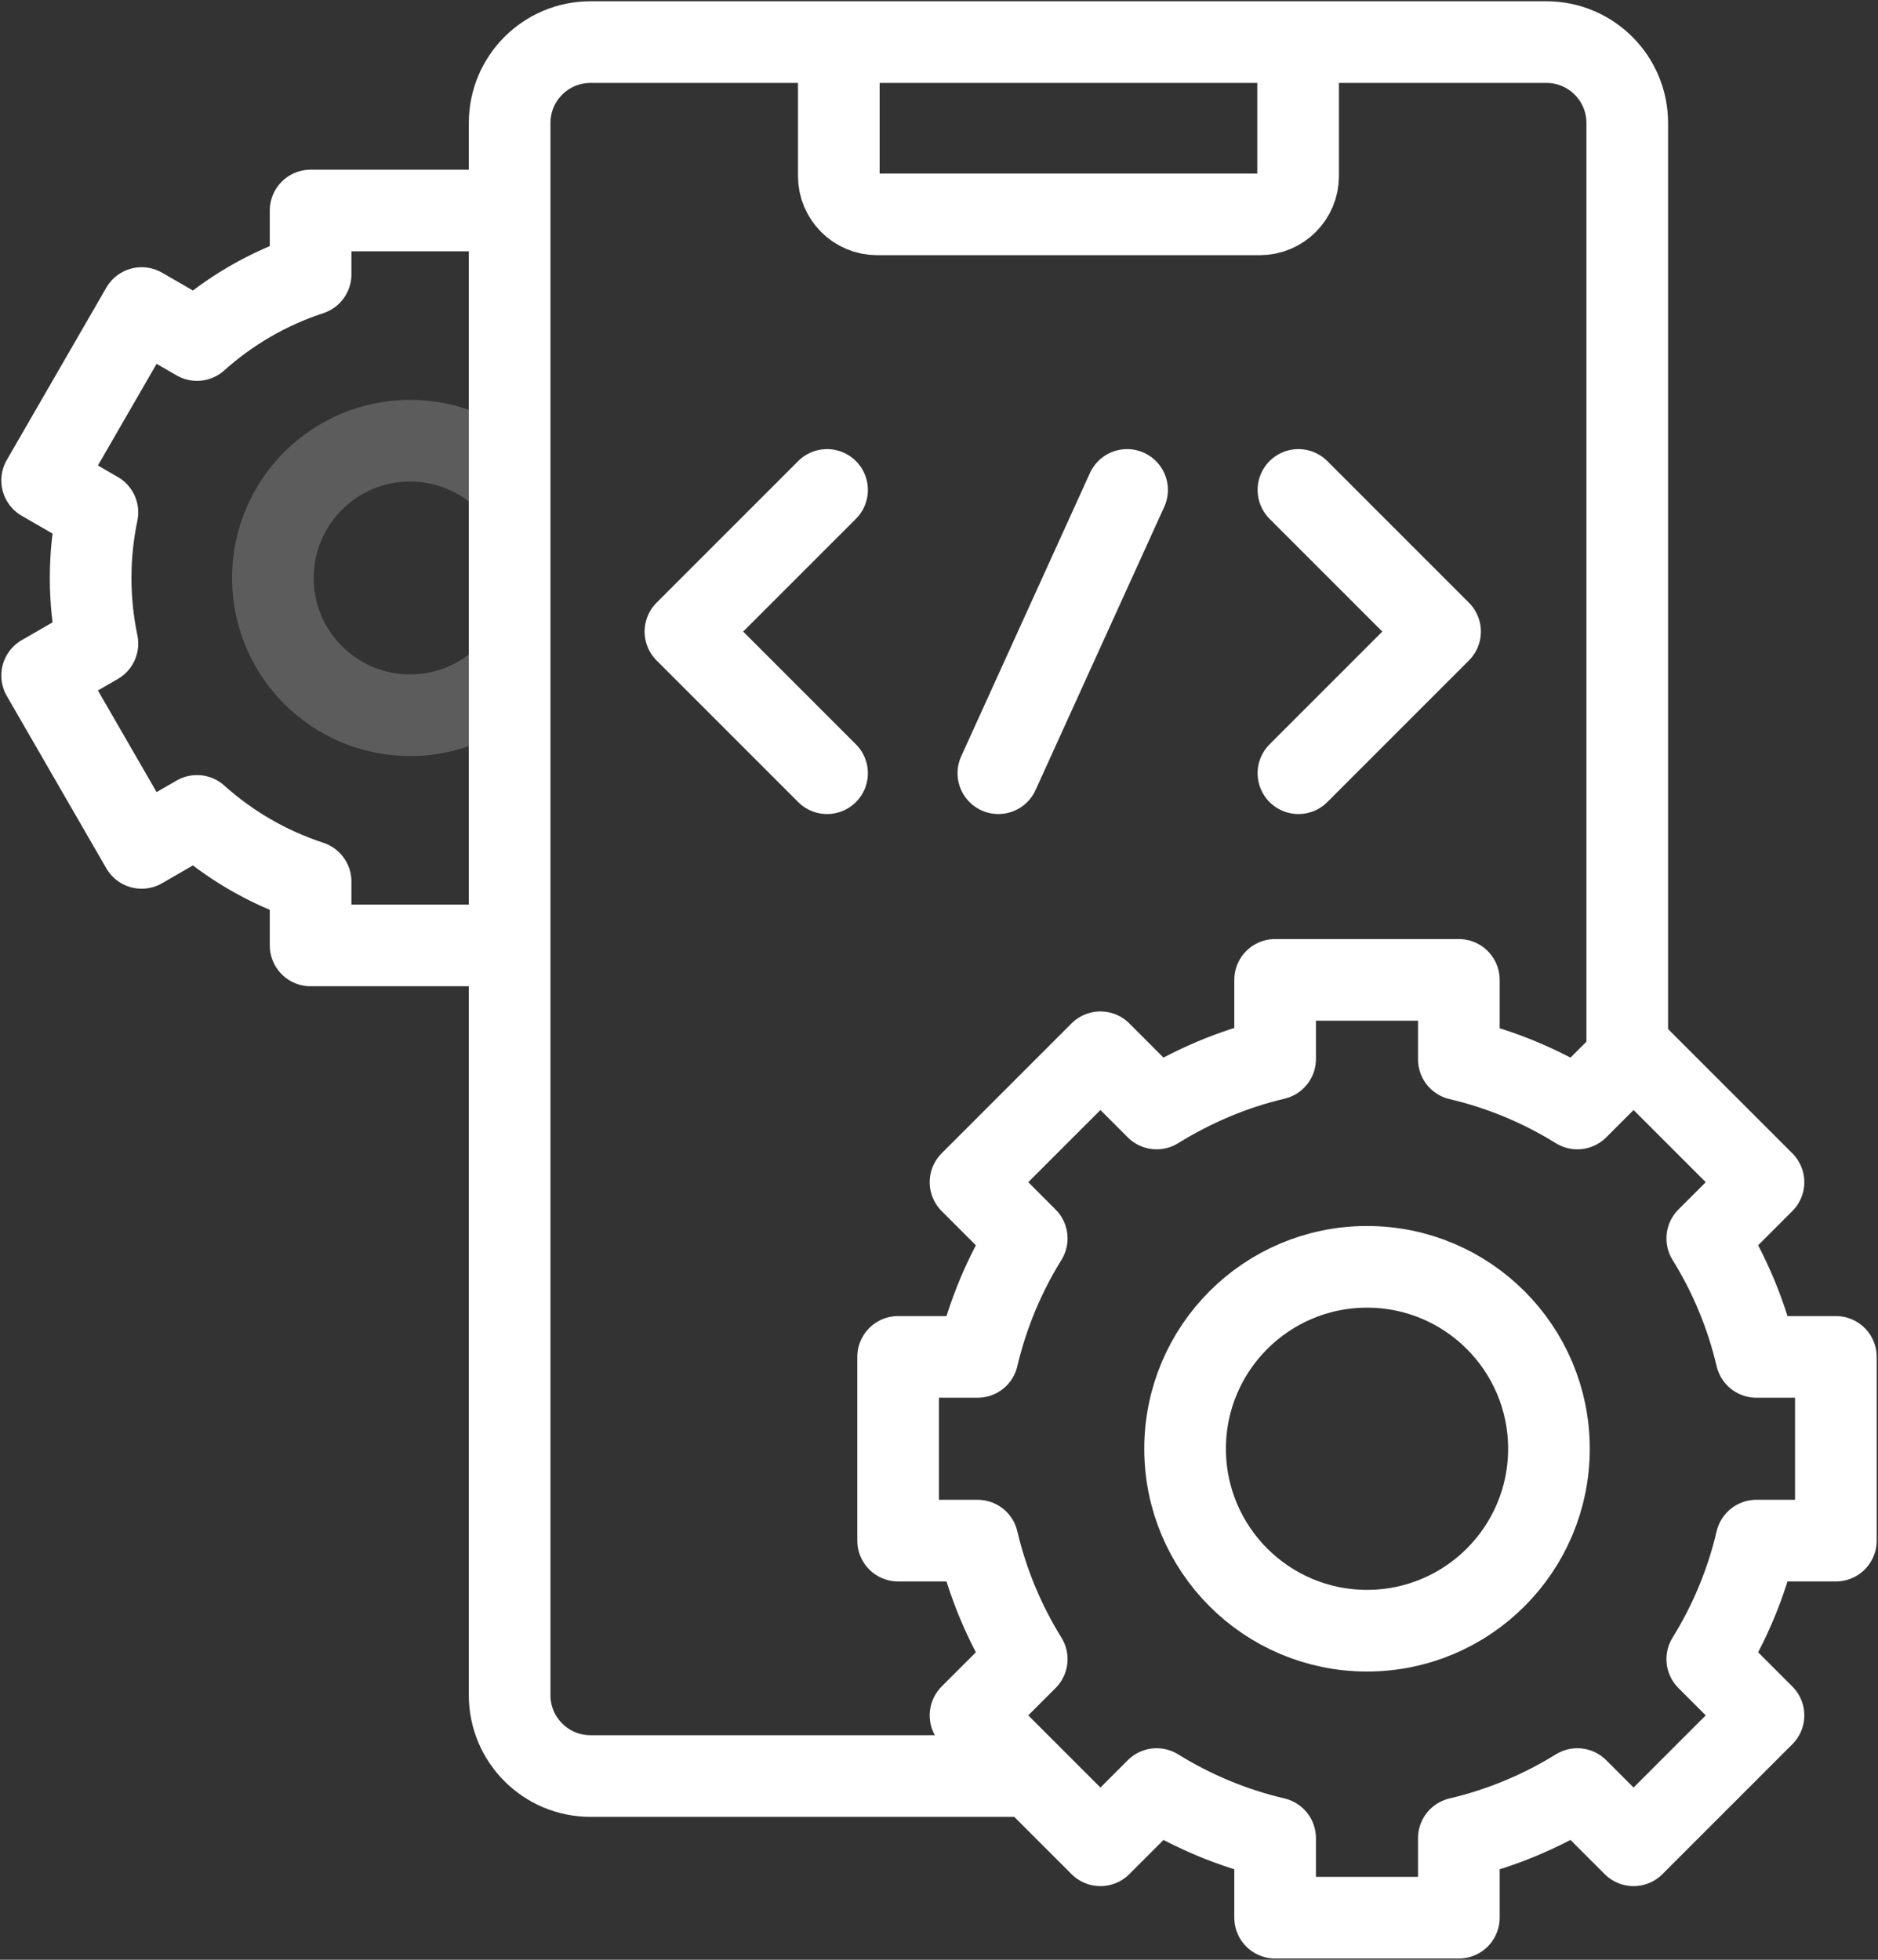
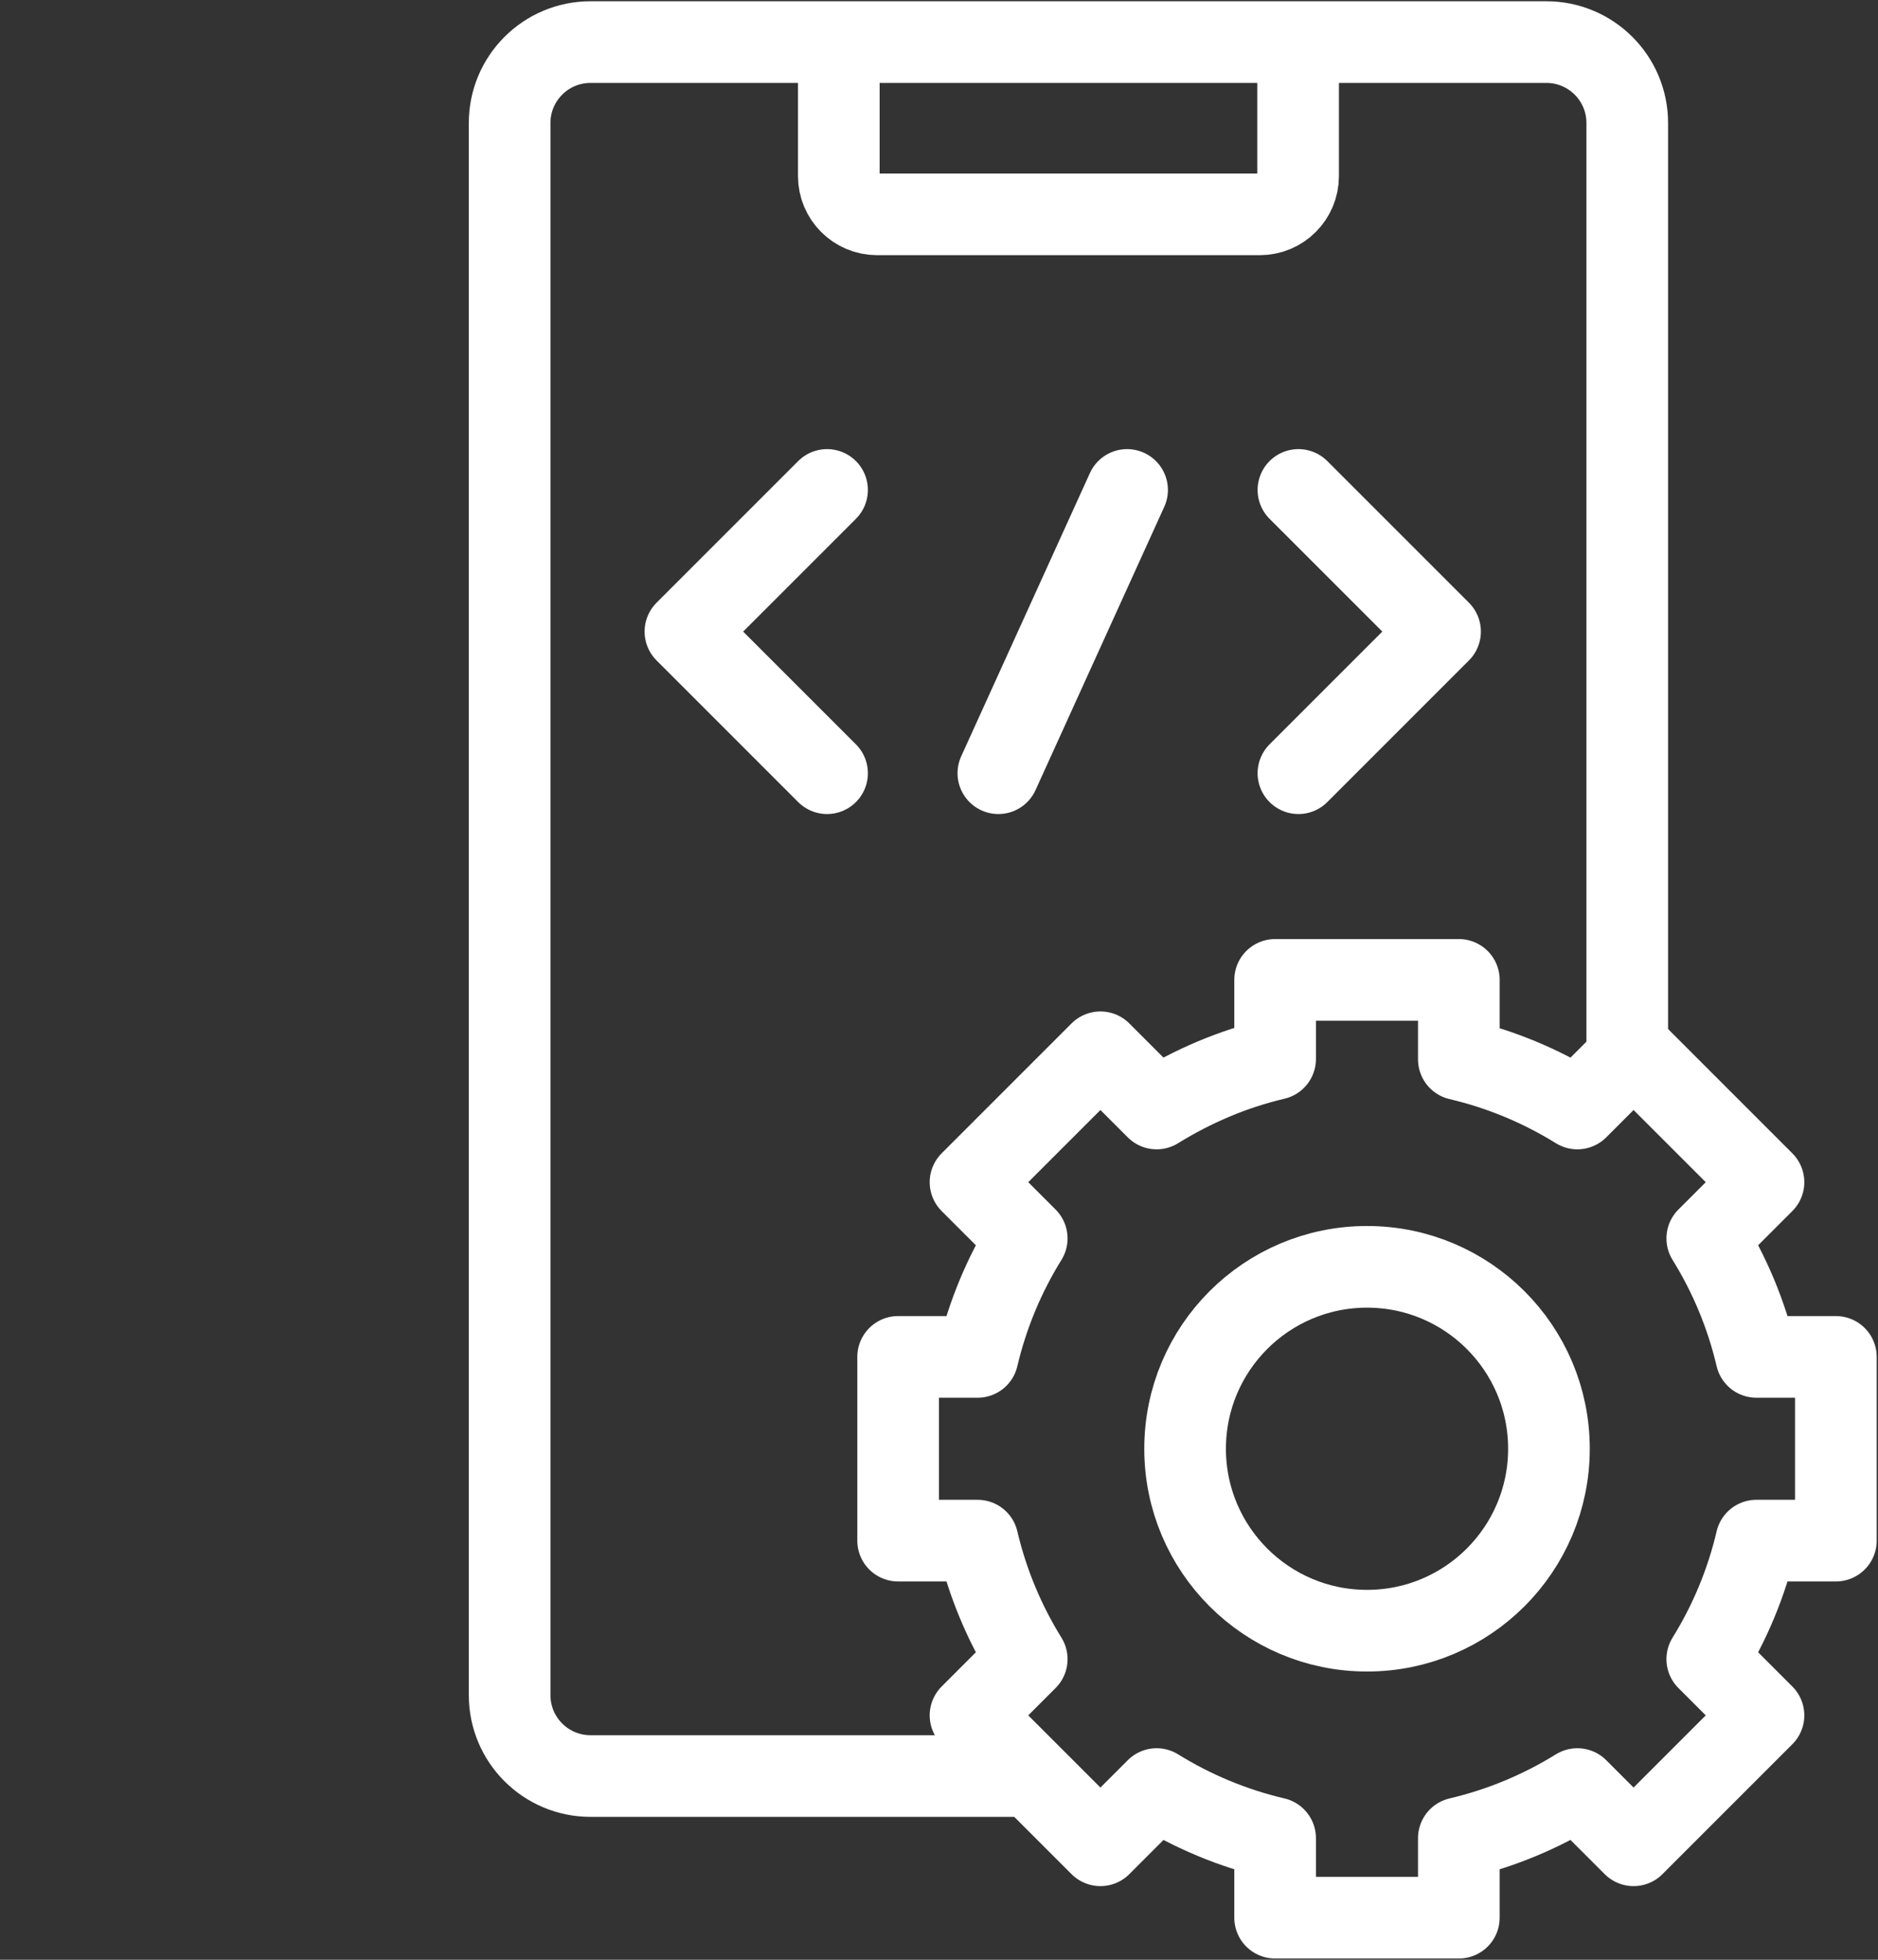
<svg xmlns="http://www.w3.org/2000/svg" width="46" height="48" viewBox="0 0 46 48" fill="none">
  <rect x="0" y="0" width="46" height="48" fill="#333333" stroke="none" />
-   <path opacity="0.2" d="M12.423 16.534C11.814 17.142 10.974 17.518 10.046 17.518C8.189 17.518 6.684 16.013 6.684 14.156C6.684 12.3 8.189 10.794 10.046 10.794C10.974 10.794 11.814 11.171 12.423 11.779" stroke="white" stroke-width="2" stroke-miterlimit="10" stroke-linejoin="round" />
  <path d="M20.546 1.031V4.312C20.546 4.83 20.966 5.25 21.483 5.25H30.858C31.376 5.25 31.796 4.83 31.796 4.312V1.031" stroke="white" stroke-width="2" stroke-miterlimit="10" stroke-linejoin="round" />
  <path d="M33.484 39.94C35.945 39.94 37.94 37.945 37.94 35.484C37.94 33.023 35.945 31.028 33.484 31.028C31.023 31.028 29.028 33.023 29.028 35.484C29.028 37.945 31.023 39.94 33.484 39.94Z" stroke="white" stroke-width="2" stroke-miterlimit="10" stroke-linecap="round" stroke-linejoin="round" />
-   <path d="M12.483 5.156H7.608V6.72C6.567 7.061 5.622 7.614 4.825 8.328L3.47 7.545L1.032 11.767L2.386 12.549C2.278 13.068 2.22 13.605 2.22 14.156C2.22 14.707 2.278 15.245 2.386 15.764L1.032 16.545L3.47 20.767L4.825 19.984C5.622 20.699 6.567 21.251 7.608 21.592V23.156H12.483" stroke="white" stroke-width="2" stroke-miterlimit="10" stroke-linejoin="round" />
  <path d="M39.858 25.867V3.012C39.858 1.918 38.971 1.031 37.877 1.031H14.464C13.37 1.031 12.483 1.918 12.483 3.012V41.519C12.483 42.613 13.37 43.5 14.464 43.5H25.186" stroke="white" stroke-width="2" stroke-miterlimit="10" stroke-linejoin="round" />
  <path d="M44.968 37.734V33.234H43.021C42.777 32.193 42.366 31.216 41.818 30.332L43.195 28.955L40.013 25.773L38.636 27.15C37.752 26.602 36.775 26.191 35.733 25.946V24H31.233V25.937C30.192 26.182 29.215 26.602 28.331 27.15L26.954 25.773L23.772 28.955L25.149 30.332C24.601 31.216 24.19 32.193 23.945 33.234H21.999V37.734H23.945C24.19 38.776 24.601 39.753 25.149 40.637L23.772 42.014L26.954 45.196L28.331 43.819C29.215 44.367 30.192 44.778 31.233 45.022V46.969H35.733V45.022C36.775 44.778 37.752 44.366 38.636 43.819L40.013 45.196L43.195 42.014L41.818 40.637C42.366 39.753 42.777 38.776 43.021 37.734H44.968Z" stroke="white" stroke-width="2" stroke-miterlimit="10" stroke-linejoin="round" />
  <path d="M31.804 18.938L35.273 15.469L31.804 12" stroke="white" stroke-width="2" stroke-miterlimit="10" stroke-linecap="round" stroke-linejoin="round" />
  <path d="M20.258 18.938L16.789 15.469L20.258 12" stroke="white" stroke-width="2" stroke-miterlimit="10" stroke-linecap="round" stroke-linejoin="round" />
  <path d="M27.607 12L24.454 18.938" stroke="white" stroke-width="2" stroke-miterlimit="10" stroke-linecap="round" stroke-linejoin="round" />
</svg>